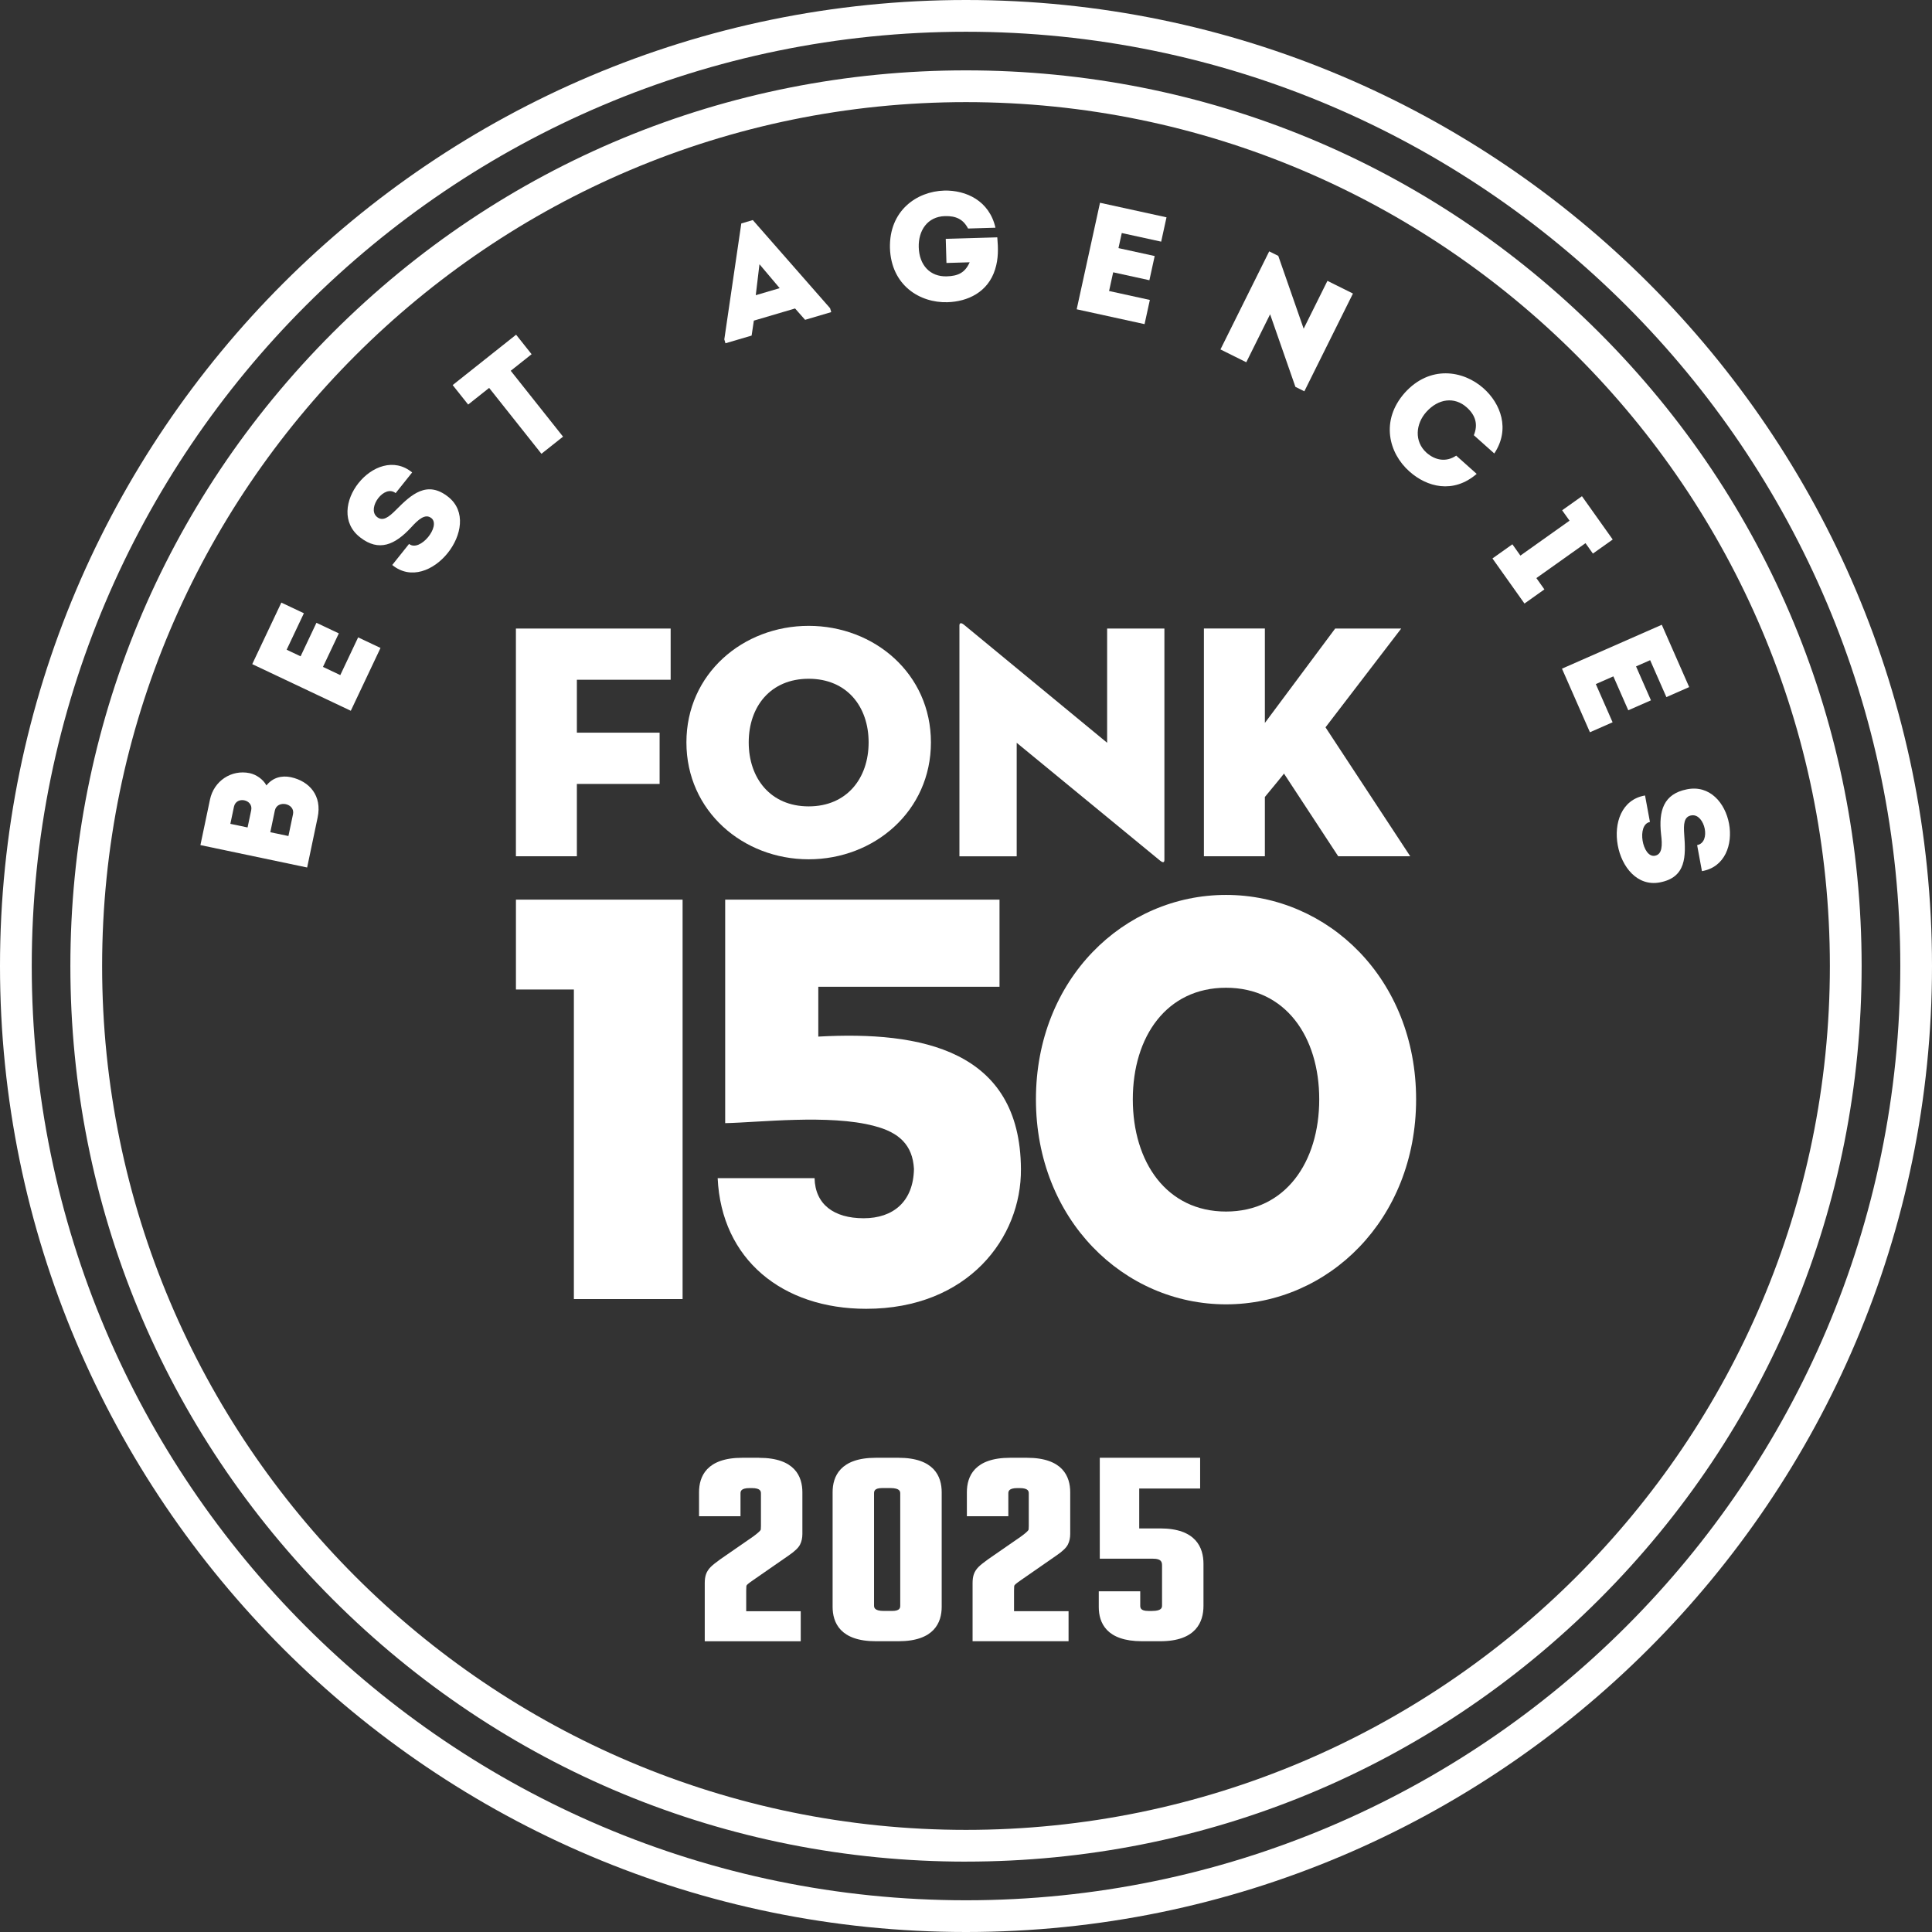
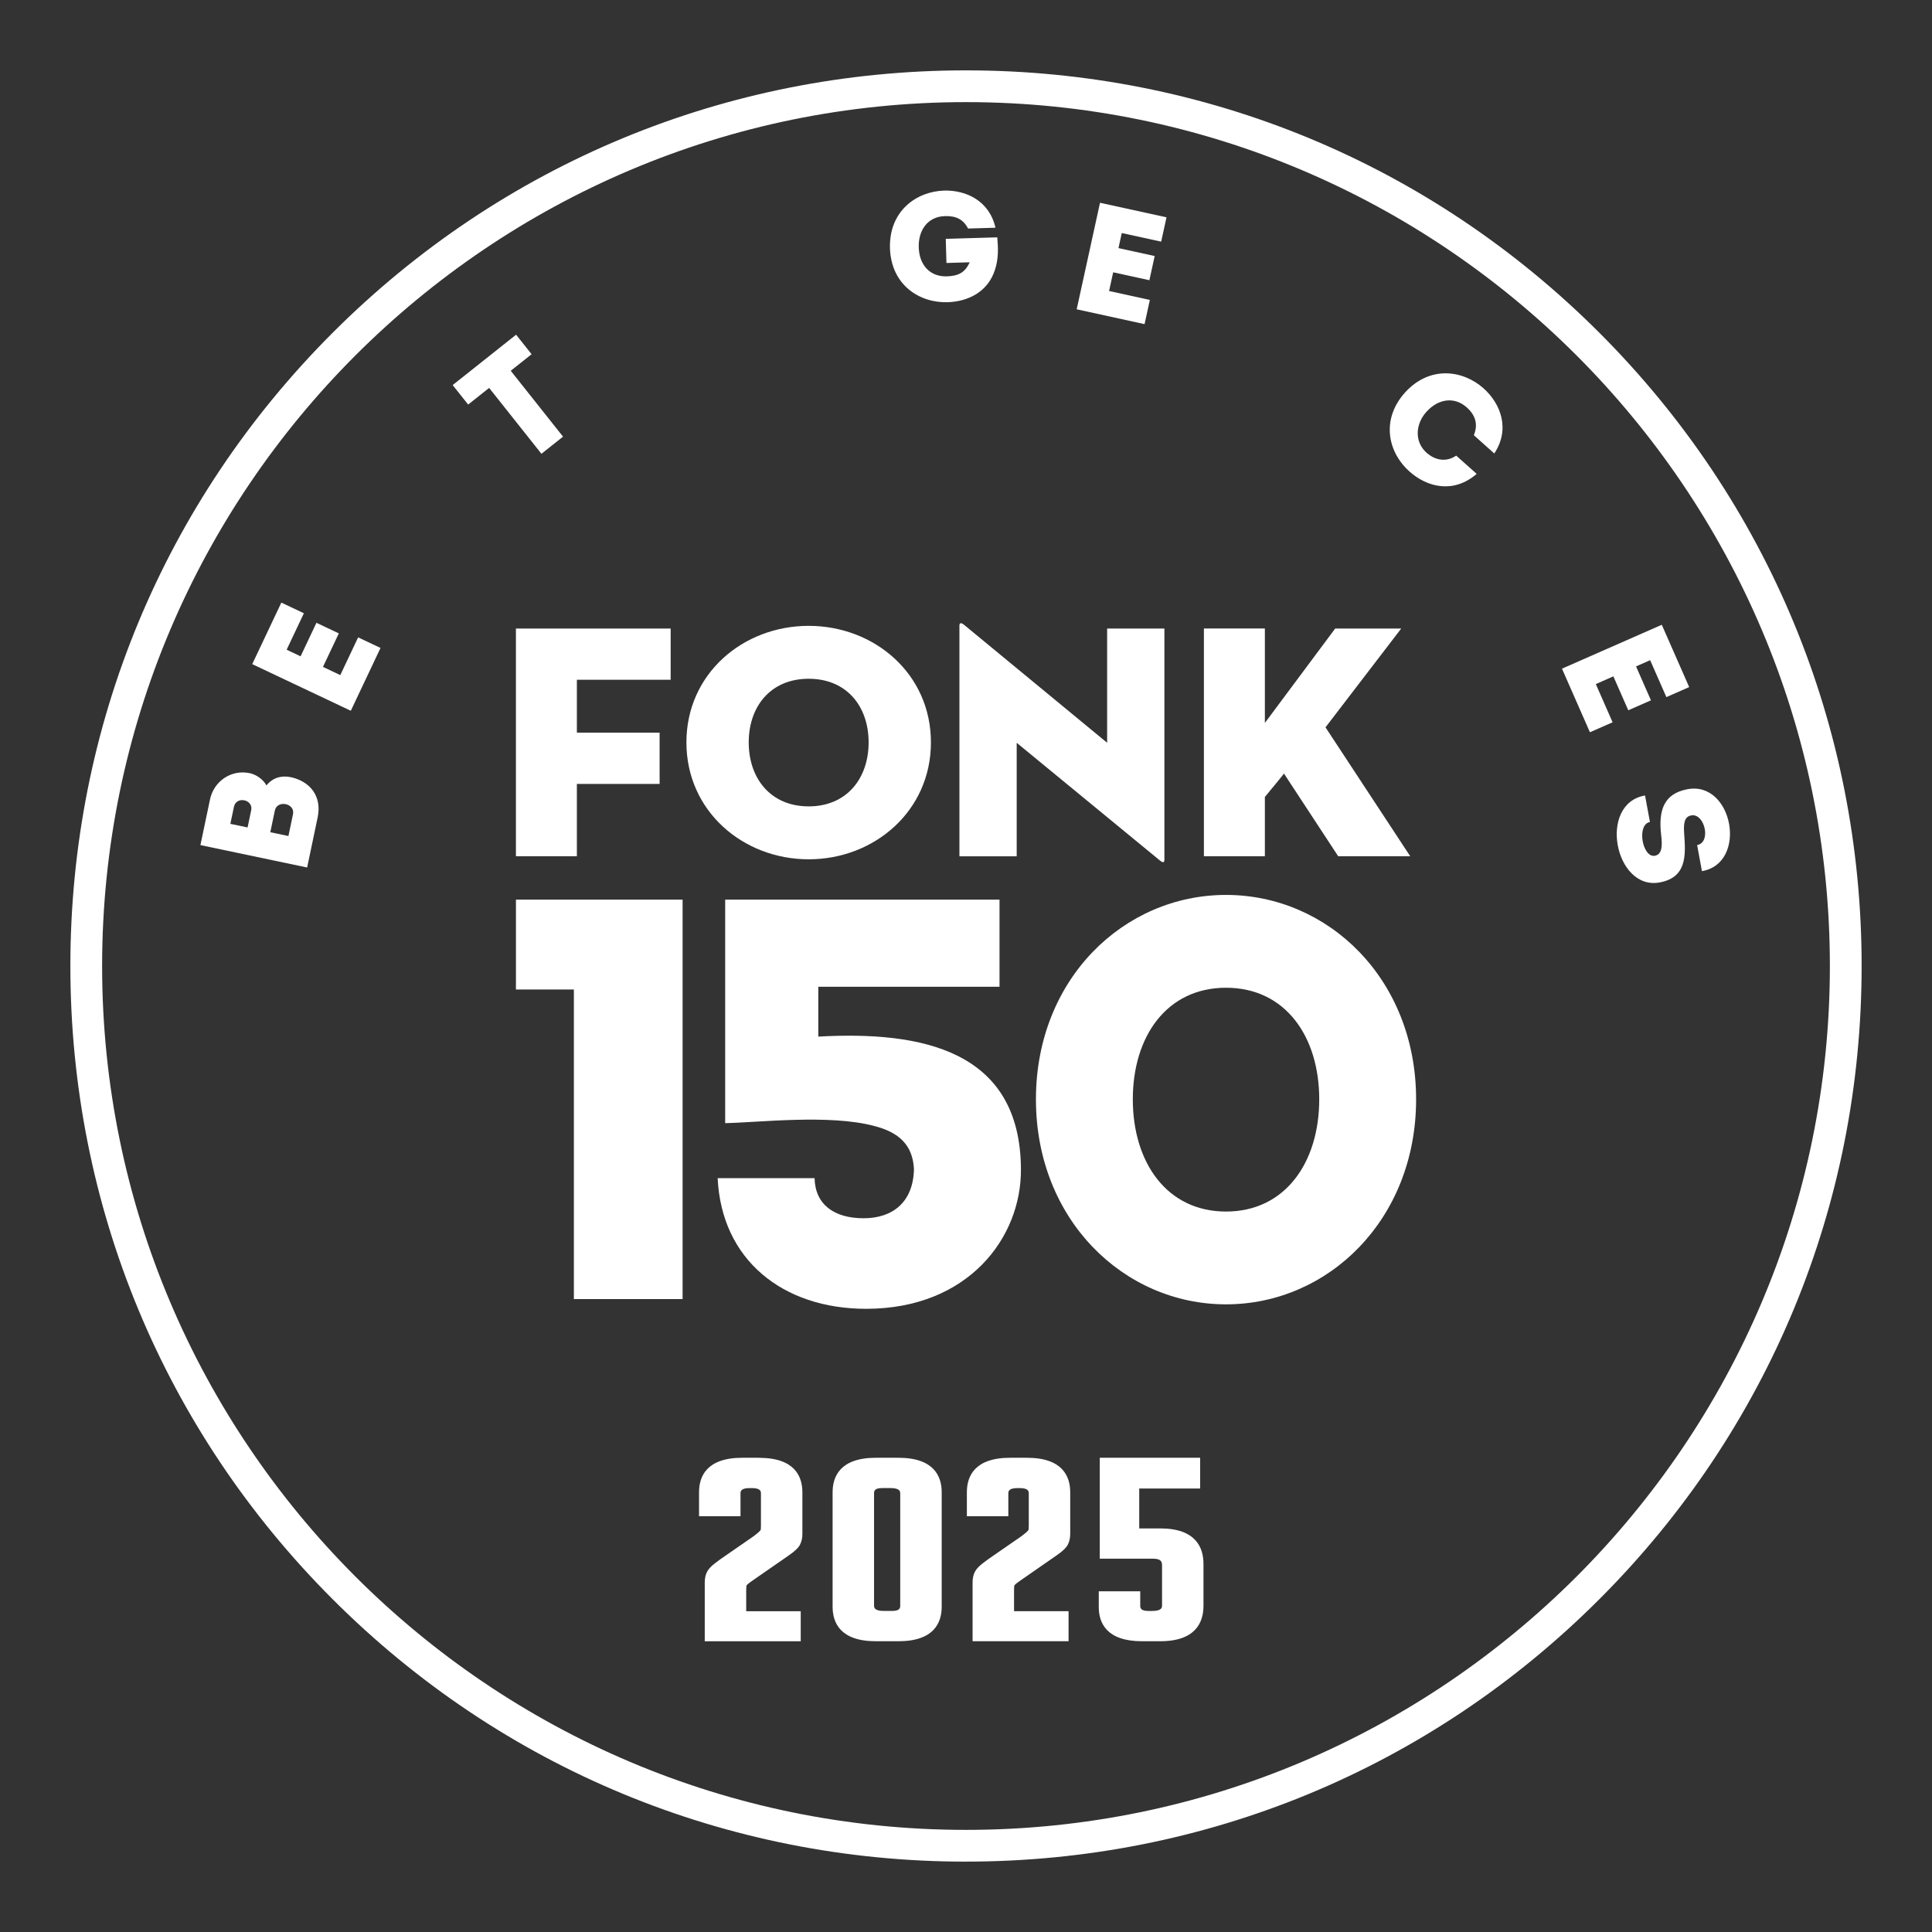
<svg xmlns="http://www.w3.org/2000/svg" id="Laag_1" data-name="Laag 1" viewBox="0 0 843.4 843.4">
  <rect x="0" y="0" width="843.4" height="843.4" fill="#333333" stroke="none" />
  <defs>
    <style>      .cls-1 {        fill: #fff;      }    </style>
  </defs>
-   <path class="cls-1" d="M421.7,843.4C189.17,843.4,0,654.23,0,421.7S189.17,0,421.7,0s421.7,189.17,421.7,421.7-189.17,421.7-421.7,421.7ZM421.7,13.86C196.81,13.86,13.86,196.81,13.86,421.7s182.96,407.85,407.85,407.85,407.85-182.96,407.85-407.85S646.59,13.86,421.7,13.86Z" />
  <path class="cls-1" d="M421.7,812.68c-104.43,0-202.62-40.67-276.46-114.52-73.85-73.85-114.52-172.03-114.52-276.46s40.67-202.62,114.52-276.46S317.27,30.72,421.7,30.72s202.62,40.67,276.46,114.51c73.85,73.85,114.52,172.03,114.52,276.46s-40.67,202.62-114.52,276.46c-73.85,73.85-172.03,114.52-276.46,114.52ZM421.7,44.58c-207.95,0-377.12,169.17-377.12,377.12s169.18,377.12,377.12,377.12,377.12-169.18,377.12-377.12S629.65,44.58,421.7,44.58Z" />
  <g>
    <g>
      <path class="cls-1" d="M225.22,274.38h67.55v22.37h-40.94v23.1h36.12v22.37h-36.12v31.58h-26.61v-99.43Z" />
      <path class="cls-1" d="M299.65,324.09c0-29.97,24.71-50.88,53.37-50.88s53.37,20.91,53.37,50.88-24.71,51.03-53.37,51.03-53.37-21.06-53.37-51.03ZM379.19,324.09c0-15.65-9.5-27.78-26.17-27.78s-26.17,12.14-26.17,27.78,9.5,27.93,26.17,27.93,26.17-12.28,26.17-27.93Z" />
      <path class="cls-1" d="M443.83,324.24v49.57h-25v-100.74c0-.88.44-1.61,2.05-.29l62.43,51.47v-49.86h25v100.89c0,1.17-.44,1.61-2.05.29l-62.44-51.32Z" />
      <path class="cls-1" d="M582.89,274.38h28.8l-33.05,43.13,36.99,56.29h-31.44l-23.69-36.12c.15,0-5.56,6.87-8.33,10.23v25.88h-26.61v-99.43h26.61v41.23l30.71-41.23Z" />
    </g>
    <g>
      <path class="cls-1" d="M250.52,431.96h-25.29v-39.23h72.75v174.37h-47.46v-135.13Z" />
      <path class="cls-1" d="M452.23,479.91c0-52.57,38.42-89.24,82.98-89.24s82.98,36.67,82.98,89.24-38.42,89.49-82.98,89.49-82.98-36.92-82.98-89.49ZM575.9,479.91c0-27.44-14.78-48.72-40.69-48.72s-40.69,21.28-40.69,48.72,14.78,48.98,40.69,48.98,40.69-21.54,40.69-48.98Z" />
      <path class="cls-1" d="M357.23,452.52c44.77-2.5,88.17,5.75,88.45,57.79.27,30.02-23.07,61.04-67.57,61.04-36.53,0-63.18-21.51-64.82-57.04h42.3c.27,11.51,8.51,17.51,21.42,17.51s21.7-7.25,21.97-21.51c-.55-10.51-6.59-16.01-17.31-18.76-19.5-5.25-50.82-1.5-65.1-1.25v-97.57h119.76v38.03h-79.11v21.77Z" />
    </g>
  </g>
  <g>
    <path class="cls-1" d="M116.31,342.87c2.73-3.39,6.56-4.46,10.69-3.59,8.11,1.77,13.66,8.08,11.66,17.59l-4.58,21.83-46.59-9.78,4.18-19.9c1.69-8.05,9.3-13.2,17.35-11.5,2.8.59,5.9,2.7,7.28,5.35ZM100.56,359.64l7.52,1.58,1.58-7.52c.99-4.73-6.53-6.3-7.53-1.51l-1.57,7.45ZM117.99,363.3l7.92,1.66,2-9.52c1.01-4.79-6.93-6.39-7.93-1.6l-1.98,9.45Z" />
    <path class="cls-1" d="M132.66,267.71c-3.02,6.39-4.54,9.59-7.53,15.92l6.09,2.88,6.92-14.63c3.26,1.54,6.52,3.08,9.77,4.62l-6.92,14.63c2.52,1.19,4.98,2.36,7.56,3.58,3-6.33,4.74-10.02,7.79-16.47,3.2,1.51,6.52,3.08,9.77,4.62-4.77,10.08-8.26,17.46-12.97,27.42-14.38-6.8-28.77-13.61-43.03-20.36,4.71-9.96,7.94-16.78,12.71-26.86,3.2,1.51,6.52,3.08,9.84,4.65Z" />
-     <path class="cls-1" d="M188.29,226.17c-2.6-2.08-5.65.54-8.83,4.08-7.04,7.61-14.04,10.72-22.2,4.37-16.3-12.5,6.78-41.41,22.66-28.38-2.67,3.35-4.63,5.79-7.21,9.03-4.94-3.95-12.5,6.38-8.34,10.22,2.65,2.46,5.44.17,8.48-2.88,6.7-6.75,13.58-13.09,22.88-5.66,15.62,12.48-8.3,42.98-24.5,29.69,2.55-3.19,4.75-5.95,7.34-9.19,4.73,3.78,14.08-7.82,9.72-11.3Z" />
+     <path class="cls-1" d="M188.29,226.17Z" />
    <path class="cls-1" d="M204.38,176.62c-2.28-2.88-4.52-5.7-6.77-8.52l27.69-21.99c2.24,2.82,4.48,5.65,6.77,8.52l-9.11,7.23,22.83,28.76c-3.14,2.49-6.28,4.99-9.43,7.48l-22.83-28.76-9.16,7.27Z" />
-     <path class="cls-1" d="M347.09,134.66l-18,5.31-.98,6.53-11.42,3.36-.5-1.7,7.42-50.61,5.02-1.48,33.74,38.48.5,1.7-11.41,3.37-4.37-4.95ZM331.54,115.35l-1.62,13.52,10.44-3.08-8.82-10.44Z" />
    <path class="cls-1" d="M412.18,83.19c9.59-.21,19.72,4.46,22.38,16.22l-11.96.35c-2.09-4.02-5.26-5.56-10.09-5.42-7.68.22-11.65,6.33-11.44,13.6.23,7.88,5,12.91,12.21,12.7,4.89-.14,7.98-1.53,10.02-6.14l-10.13.3-.31-10.53,22.5-.66c.41,4.75.54,9.3-.95,13.97-3.11,10.02-12.04,14.09-20.8,14.35-12.1.35-24.57-7.38-25.11-23.62-.41-16.25,11.59-24.76,23.69-25.11Z" />
    <path class="cls-1" d="M506.9,105.49c-6.91-1.51-10.36-2.27-17.2-3.76l-1.44,6.58,15.81,3.46-2.31,10.56-15.81-3.46c-.6,2.72-1.18,5.38-1.79,8.17,6.84,1.5,10.83,2.37,17.8,3.9-.76,3.46-1.54,7.04-2.31,10.56-10.89-2.38-18.87-4.13-29.63-6.48,3.4-15.54,6.8-31.09,10.18-46.5,10.76,2.35,18.13,3.97,29.03,6.35-.75,3.45-1.54,7.04-2.33,10.63Z" />
-     <path class="cls-1" d="M554.46,137.19l-10.41,20.95c-3.78-1.88-7.55-3.75-11.27-5.6l21.28-42.81,3.96,1.97,11.08,31.78,10.38-20.88c3.71,1.85,7.43,3.69,11.14,5.54l-21.22,42.68-3.9-1.94-11.05-31.69Z" />
    <path class="cls-1" d="M647.68,169.57c7.35,6.57,11.74,17.68,4.64,28.39-3.09-2.76-5.83-5.21-8.93-7.97,1.95-4.73.71-8.76-3.1-12.15-5.33-4.76-12.4-3.87-17.66,2.01-4.67,5.22-5.29,12.87.04,17.72,3.85,3.44,8.67,4.28,13.03,1.33,3.04,2.72,5.83,5.21,8.93,7.97-10.29,8.87-21.78,5.71-29.34-1.04-9.07-8.01-12.77-22.25-2.04-34.37,10.83-12.03,25.4-9.96,34.42-1.9Z" />
-     <path class="cls-1" d="M674.2,257.29l-8.7,6.18-13.98-19.68,8.7-6.18,3.5,4.93,21.45-15.24-3.23-4.54,8.65-6.14,13.43,18.9-8.65,6.14-3.23-4.54-21.45,15.24,3.5,4.93Z" />
    <path class="cls-1" d="M727.45,304.32c-2.85-6.47-4.27-9.71-7.09-16.12l-6.16,2.71,6.51,14.81c-3.3,1.45-6.6,2.9-9.9,4.35l-6.51-14.81c-2.55,1.12-5.04,2.22-7.66,3.37,2.82,6.41,4.46,10.15,7.33,16.68-3.24,1.42-6.6,2.9-9.9,4.35-4.49-10.21-7.77-17.68-12.2-27.76,14.56-6.4,29.13-12.81,43.57-19.16,4.43,10.08,7.47,16.99,11.96,27.2-3.24,1.42-6.6,2.9-9.96,4.38Z" />
    <path class="cls-1" d="M722.43,373.57c3.28-.6,3.29-4.62,2.7-9.35-1.14-10.3,1.1-17.63,11.24-19.64,20.12-4.13,26.84,32.25,6.6,35.71-.78-4.21-1.35-7.29-2.1-11.37,6.22-1.15,3.36-13.62-2.26-13-3.59.39-3.69,4-3.38,8.3.71,9.48.99,18.83-10.71,21-19.66,3.63-27.04-34.42-6.39-37.96.74,4.01,1.38,7.49,2.14,11.57-5.95,1.1-3.31,15.76,2.17,14.74Z" />
  </g>
  <g>
    <path class="cls-1" d="M331.39,636.38h-7.34c-15.61,0-18.89,8.18-18.89,15.04v10.48h18.1v-9.84c0-.92,0-2.45,4.02-2.45h.88c4.02,0,4.02,1.53,4.02,2.45v14.09c0,.78-.03,1.23-.06,1.46-.02.13-.06.26-.15.39-.05.08-.27.39-.96,1-.58.52-1.39,1.15-2.38,1.87l-14.28,9.88c-1.97,1.42-3.33,2.52-4.14,3.34-.94.95-1.62,2.01-2.01,3.14-.37,1.07-.55,2.32-.55,3.83v25.42h41.9v-13.11h-23.8v-9.02c0-.79.02-1.4.06-1.82.02-.2.1-.42.2-.59.04-.06.49-.58,2.84-2.2l15.57-10.8c2.59-1.79,4.12-3.27,4.83-4.66.68-1.34,1.02-2.89,1.02-4.61v-18.23c0-6.86-3.28-15.04-18.89-15.04Z" />
    <path class="cls-1" d="M392.2,636.38h-9.84c-15.61,0-18.89,8.18-18.89,15.04v50.02c0,6.86,3.28,15.03,18.89,15.03h9.84c15.61,0,18.89-8.18,18.89-15.03v-50.02c0-6.86-3.28-15.04-18.89-15.04ZM392.99,652.05v48.75c0,.98,0,2.45-3.58,2.45h-3.53c-4.32,0-4.32-1.59-4.32-2.45v-48.75c0-.98,0-2.45,3.58-2.45h3.53c4.32,0,4.32,1.59,4.32,2.45Z" />
    <path class="cls-1" d="M448.31,636.38h-7.34c-15.62,0-18.89,8.18-18.89,15.04v10.48h18.1v-9.84c0-.92,0-2.45,4.02-2.45h.88c4.02,0,4.02,1.53,4.02,2.45v14.09c0,.77-.03,1.22-.06,1.46-.01.13-.06.25-.15.39-.05.08-.27.39-.96,1-.58.51-1.39,1.15-2.38,1.86l-14.28,9.88c-1.97,1.42-3.33,2.52-4.14,3.34-.94.95-1.62,2.01-2.01,3.14-.37,1.07-.55,2.32-.55,3.83v25.42h41.9v-13.11h-23.8v-9.02c0-.79.02-1.4.06-1.82.02-.19.1-.41.2-.59.04-.05.49-.58,2.84-2.2l15.57-10.81c2.59-1.79,4.12-3.27,4.83-4.66.68-1.34,1.02-2.89,1.02-4.61v-18.23c0-6.86-3.28-15.04-18.89-15.04Z" />
    <path class="cls-1" d="M506.48,667.22h-9.16v-17.41h26.59v-13.43h-43.81v44.06h23.3c3.58,0,3.88,1.47,3.88,2.98v17.38c0,.86,0,2.45-4.32,2.45h-1.62c-3.58,0-3.58-1.47-3.58-2.45v-6.13h-18.1v6.87c0,6.81,3.28,14.93,18.89,14.93h7.93c15.62,0,18.89-8.41,18.89-15.46v-18.33c0-7.05-3.28-15.46-18.89-15.46Z" />
  </g>
</svg>